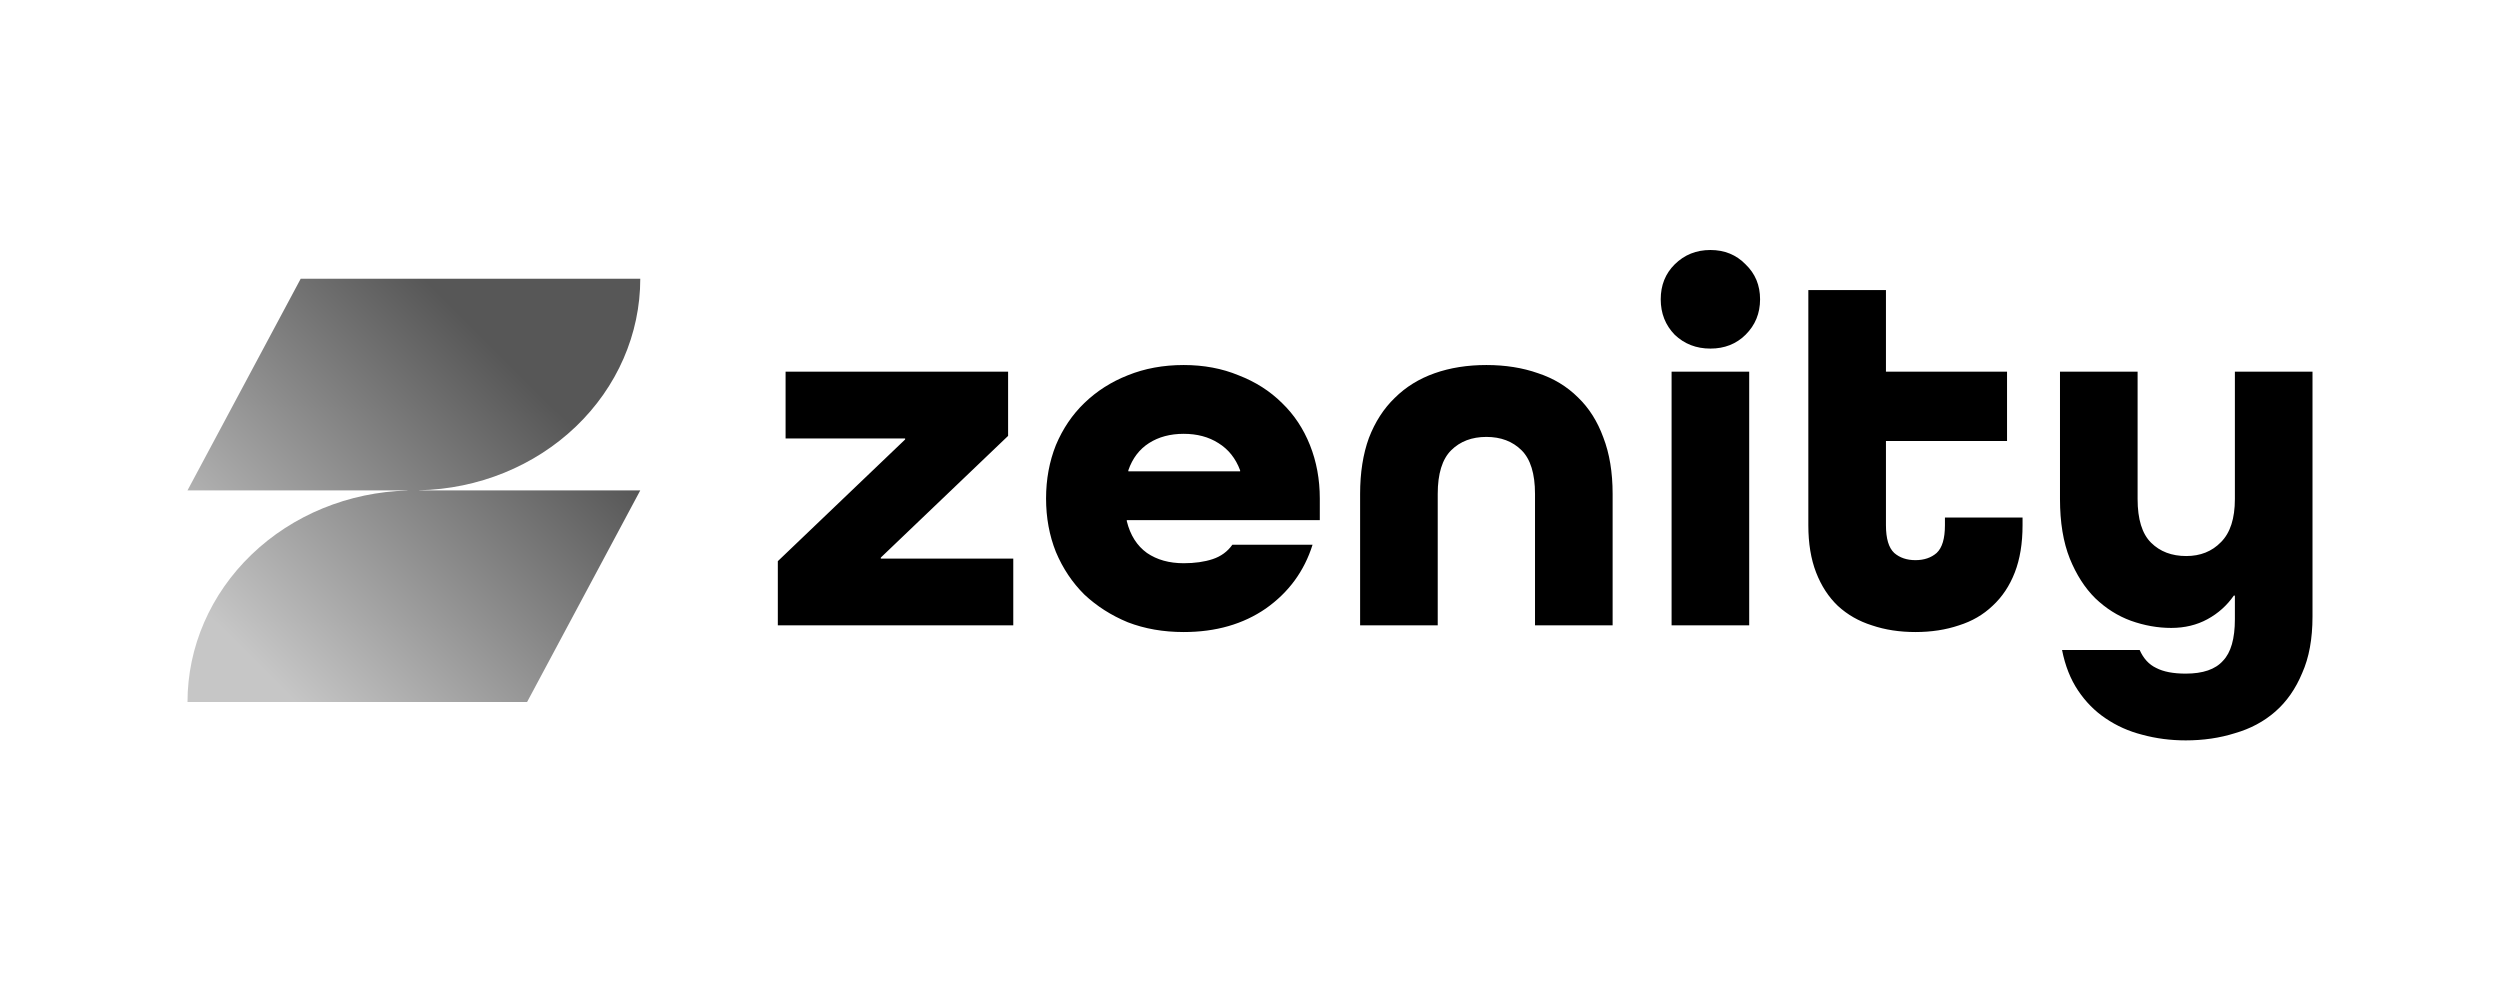
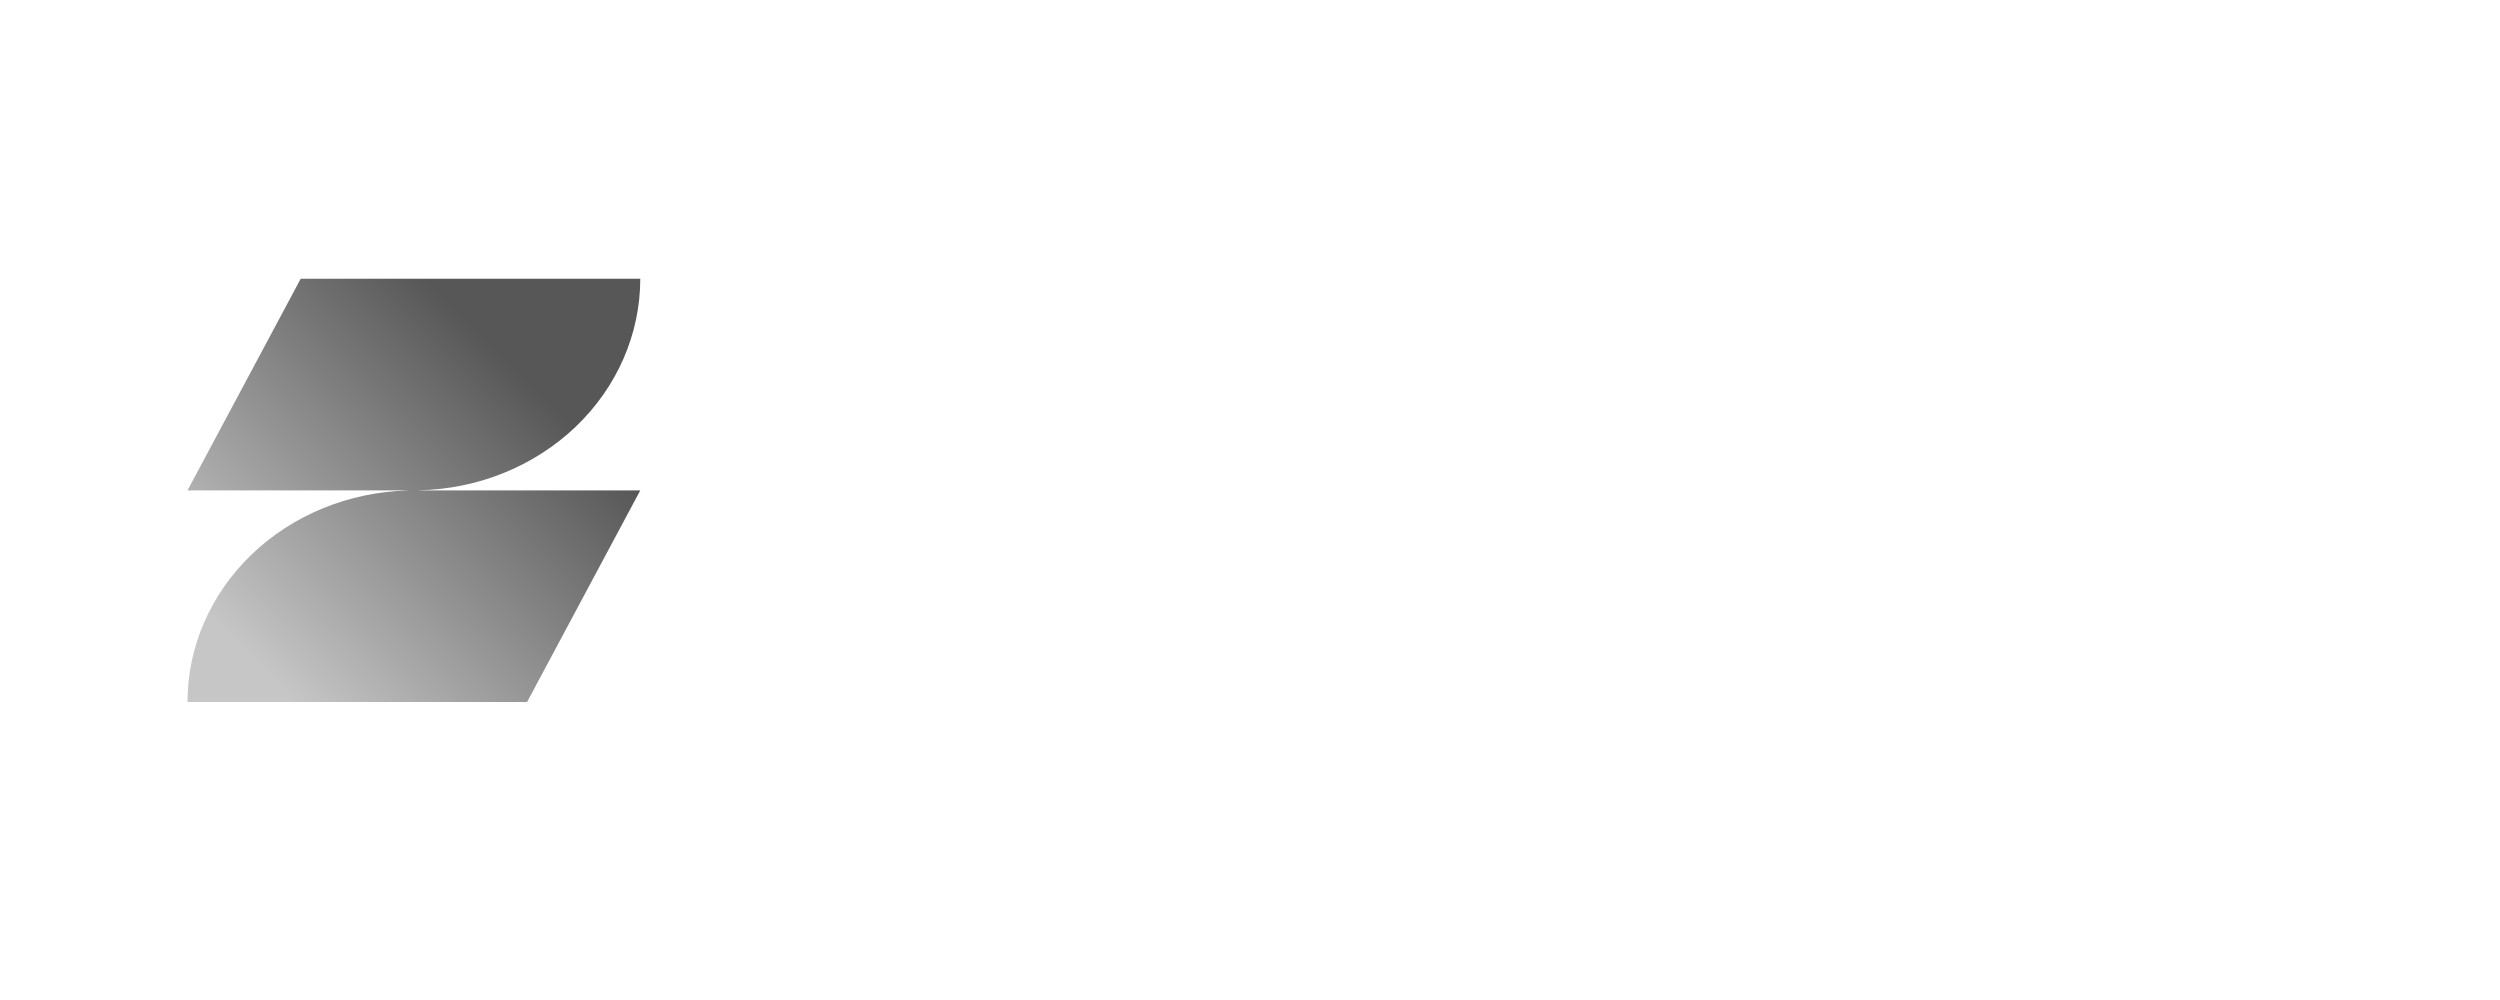
<svg xmlns="http://www.w3.org/2000/svg" width="200" height="80" viewBox="0 0 200 80" fill="none">
  <path d="M33.53 39.222C38.259 39.12 42.757 37.293 46.063 34.131C49.37 30.969 51.221 26.723 51.222 22.301H24.055L15 39.231H32.604V39.243C27.891 39.366 23.415 41.202 20.128 44.361C16.84 47.521 15.001 51.755 15 56.162H42.166L51.222 39.231H33.53V39.222Z" fill="url(#paint0_linear_3304_1034)" />
-   <path d="M62.226 50.029V44.894L72.41 35.158V35.076H62.847V29.736H80.648V34.871L70.464 44.606V44.689H81.062V50.029H62.226ZM90.143 41.608V41.69C90.418 42.813 90.957 43.662 91.757 44.237C92.558 44.785 93.537 45.058 94.696 45.058C95.579 45.058 96.352 44.949 97.014 44.73C97.677 44.51 98.201 44.127 98.588 43.58H105.004C104.342 45.688 103.1 47.386 101.278 48.673C99.457 49.933 97.263 50.563 94.696 50.563C93.068 50.563 91.578 50.303 90.225 49.782C88.901 49.235 87.742 48.495 86.748 47.564C85.782 46.605 85.023 45.469 84.471 44.155C83.947 42.84 83.685 41.416 83.685 39.882C83.685 38.349 83.947 36.925 84.471 35.61C85.023 34.295 85.782 33.173 86.748 32.242C87.742 31.283 88.901 30.544 90.225 30.023C91.578 29.475 93.068 29.202 94.696 29.202C96.297 29.202 97.76 29.475 99.084 30.023C100.436 30.544 101.596 31.283 102.562 32.242C103.528 33.173 104.273 34.295 104.797 35.61C105.321 36.925 105.584 38.349 105.584 39.882V41.608H90.143ZM94.696 34.706C93.62 34.706 92.695 34.953 91.923 35.446C91.15 35.939 90.598 36.664 90.267 37.623V37.705H99.209V37.623C98.85 36.664 98.27 35.939 97.47 35.446C96.697 34.953 95.772 34.706 94.696 34.706ZM122.801 50.029V39.513C122.801 37.897 122.442 36.733 121.725 36.021C121.007 35.309 120.069 34.953 118.91 34.953C117.751 34.953 116.812 35.309 116.095 36.021C115.377 36.733 115.018 37.897 115.018 39.513V50.029H108.809V39.513C108.809 37.815 109.044 36.322 109.513 35.035C110.009 33.748 110.7 32.68 111.582 31.831C112.466 30.954 113.528 30.297 114.77 29.859C116.012 29.421 117.392 29.202 118.91 29.202C120.428 29.202 121.807 29.421 123.049 29.859C124.291 30.27 125.354 30.913 126.237 31.79C127.12 32.639 127.796 33.706 128.265 34.994C128.762 36.281 129.01 37.787 129.01 39.513V50.029H122.801ZM136.832 27.887C135.701 27.887 134.748 27.517 133.975 26.778C133.23 26.011 132.858 25.067 132.858 23.944C132.858 22.821 133.23 21.89 133.975 21.15C134.748 20.383 135.701 20 136.832 20C137.963 20 138.902 20.383 139.647 21.15C140.42 21.89 140.806 22.821 140.806 23.944C140.806 25.067 140.42 26.011 139.647 26.778C138.902 27.517 137.963 27.887 136.832 27.887ZM133.727 50.029V29.736H139.936V50.029H133.727ZM161.804 42.019C161.804 43.47 161.598 44.73 161.183 45.798C160.77 46.866 160.176 47.756 159.403 48.468C158.658 49.18 157.762 49.7 156.713 50.029C155.663 50.385 154.505 50.563 153.235 50.563C151.966 50.563 150.807 50.385 149.758 50.029C148.709 49.7 147.799 49.18 147.026 48.468C146.281 47.756 145.702 46.866 145.288 45.798C144.874 44.73 144.667 43.47 144.667 42.019V23.204H150.876V29.736H160.563V35.282H150.876V42.019C150.876 43.087 151.097 43.826 151.539 44.237C151.98 44.62 152.546 44.812 153.235 44.812C153.925 44.812 154.492 44.62 154.932 44.237C155.374 43.826 155.595 43.087 155.595 42.019V41.402H161.804V42.019ZM174.899 44.483C176.031 44.483 176.955 44.114 177.673 43.374C178.418 42.635 178.791 41.484 178.791 39.923V29.736H185V49.331C185 51.111 184.724 52.617 184.172 53.849C183.648 55.109 182.93 56.136 182.02 56.93C181.108 57.725 180.032 58.3 178.791 58.656C177.576 59.039 176.266 59.231 174.858 59.231C173.644 59.231 172.485 59.08 171.38 58.779C170.304 58.505 169.325 58.067 168.441 57.464C167.586 56.889 166.855 56.15 166.248 55.246C165.641 54.342 165.212 53.26 164.964 52.001H171.174C171.477 52.685 171.919 53.165 172.499 53.438C173.078 53.74 173.864 53.89 174.858 53.89C176.239 53.89 177.231 53.548 177.838 52.863C178.473 52.206 178.791 51.097 178.791 49.536V47.646H178.707C178.156 48.441 177.452 49.07 176.597 49.536C175.742 50.002 174.775 50.234 173.699 50.234C172.623 50.234 171.547 50.043 170.47 49.659C169.422 49.276 168.47 48.673 167.613 47.852C166.785 47.03 166.109 45.976 165.585 44.689C165.06 43.374 164.799 41.786 164.799 39.923V29.736H171.008V39.923C171.008 41.539 171.367 42.703 172.084 43.415C172.802 44.127 173.74 44.483 174.899 44.483Z" fill="black" />
  <defs>
    <linearGradient id="paint0_linear_3304_1034" x1="46.283" y1="26.757" x2="20.285" y2="52.871" gradientUnits="userSpaceOnUse">
      <stop offset="0.15" stop-color="#575757" />
      <stop offset="1" stop-color="#C6C6C6" />
    </linearGradient>
  </defs>
</svg>